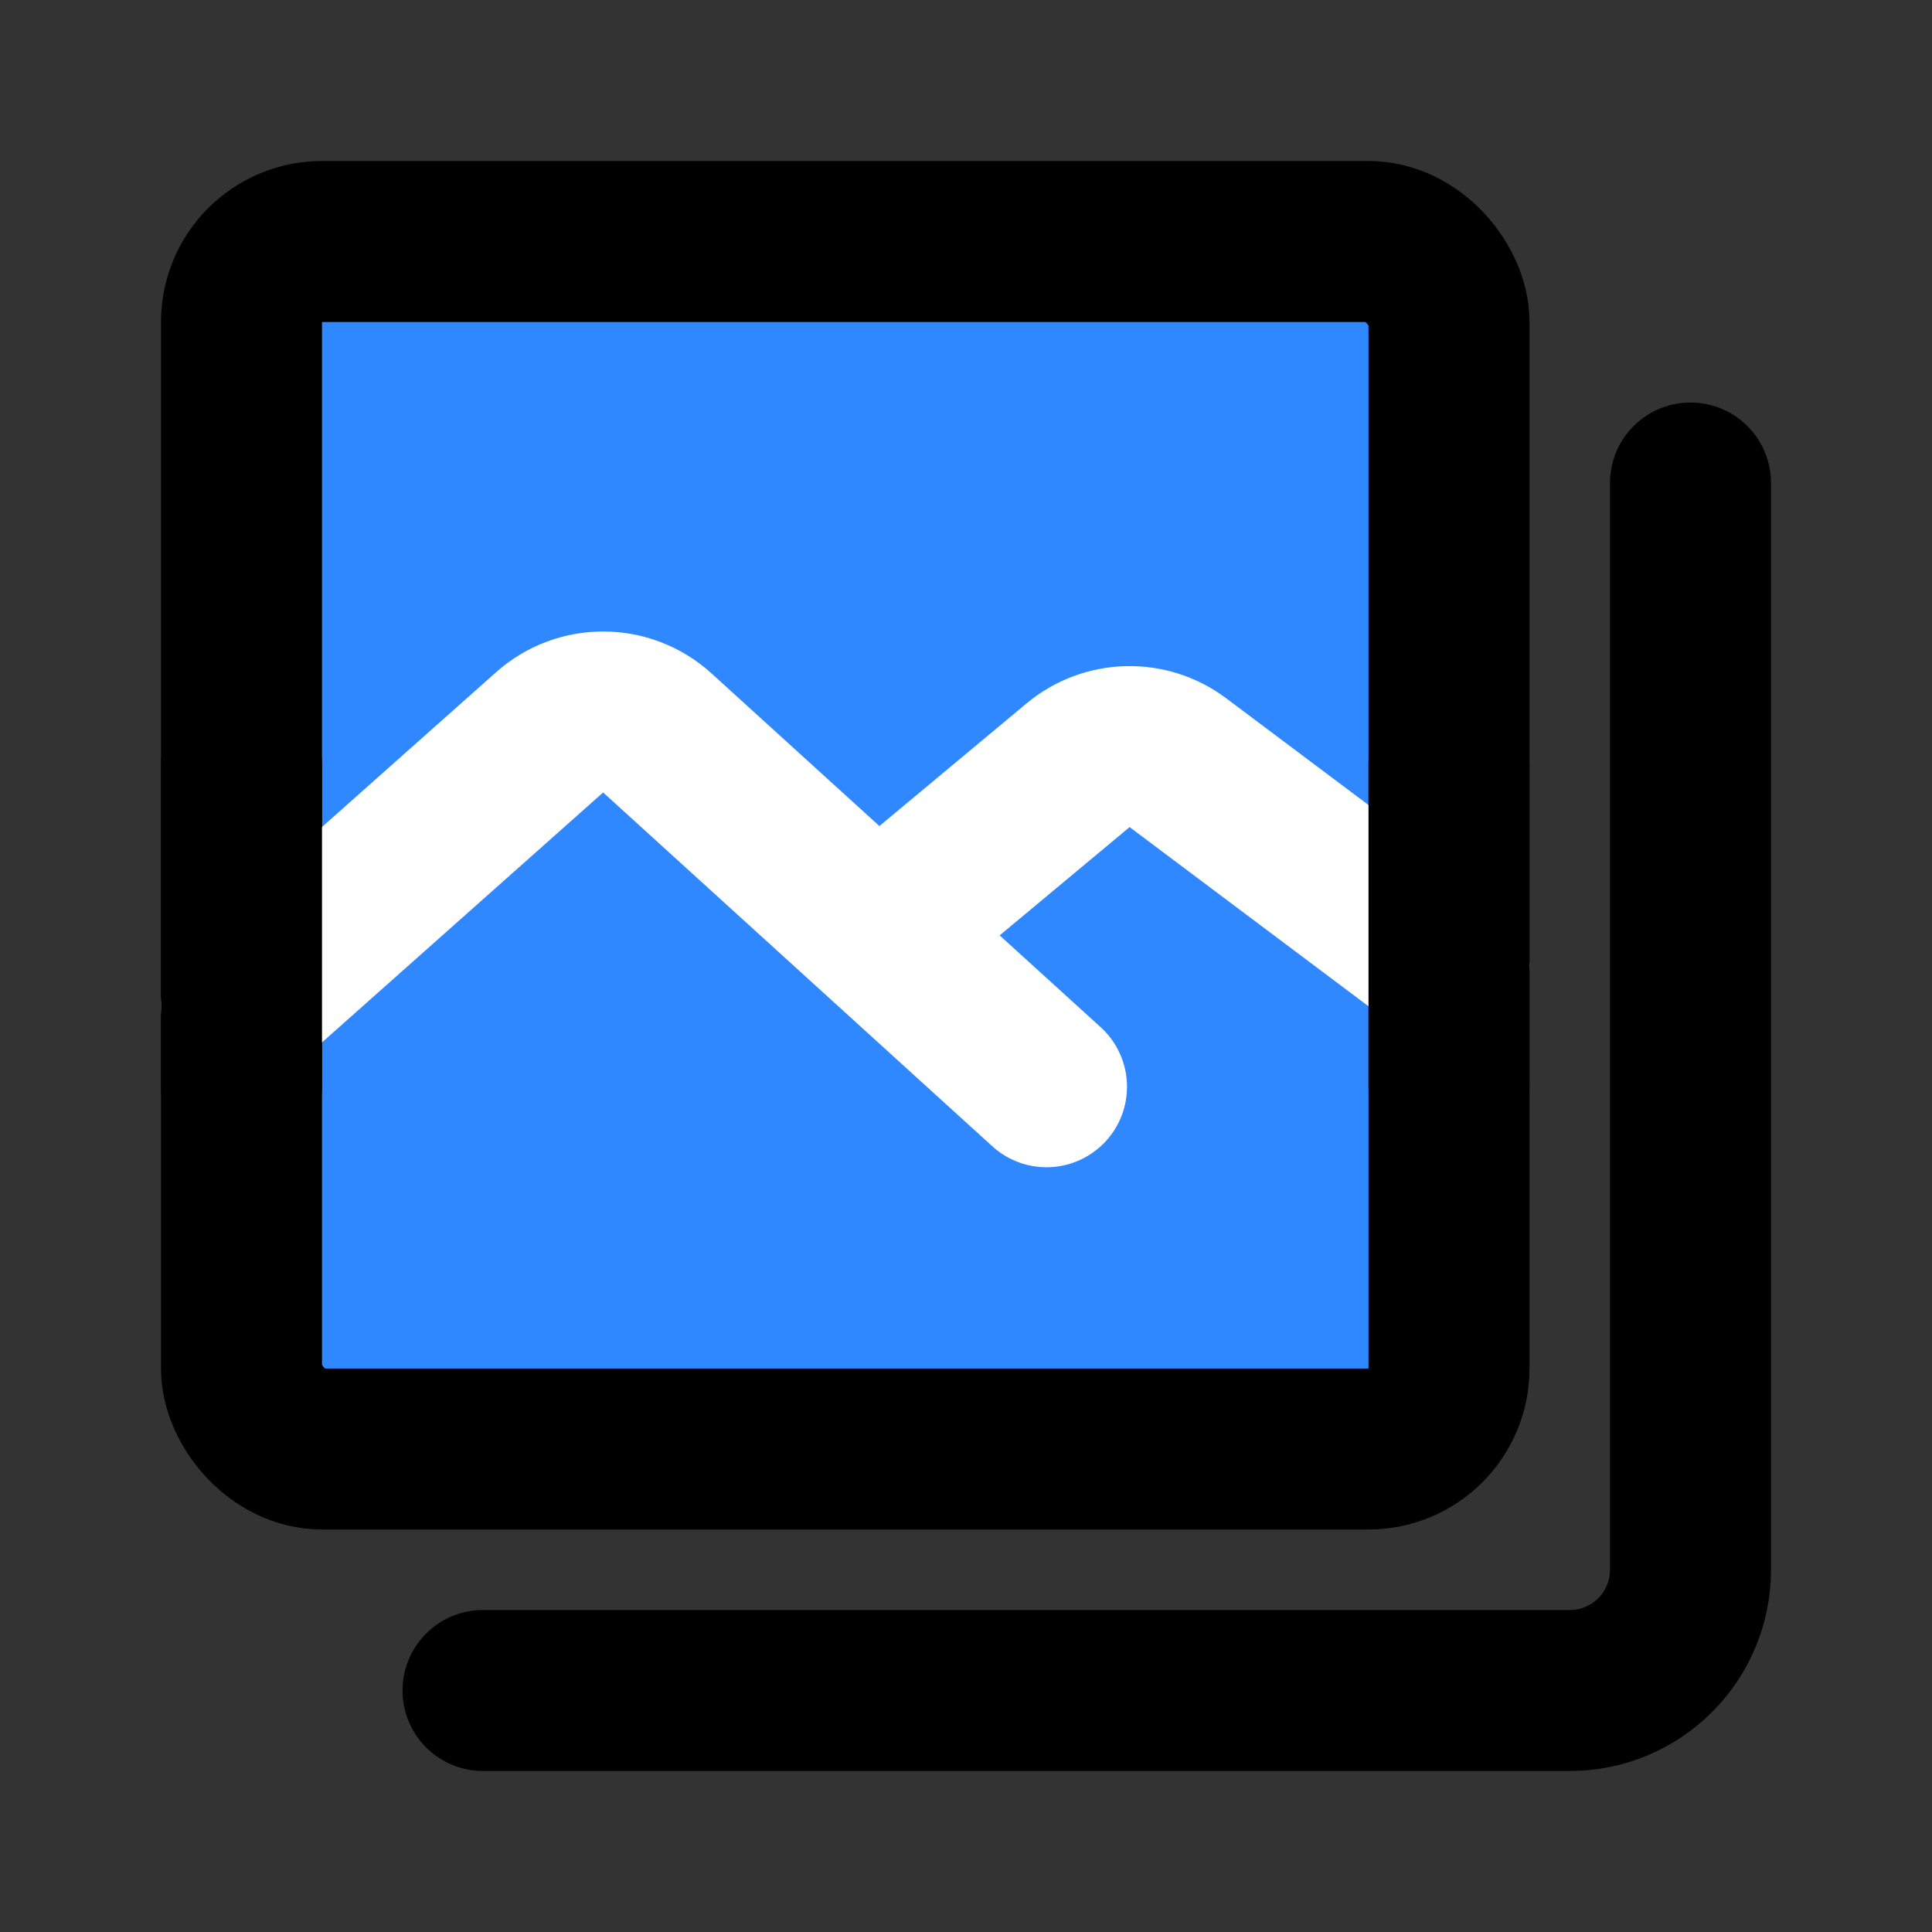
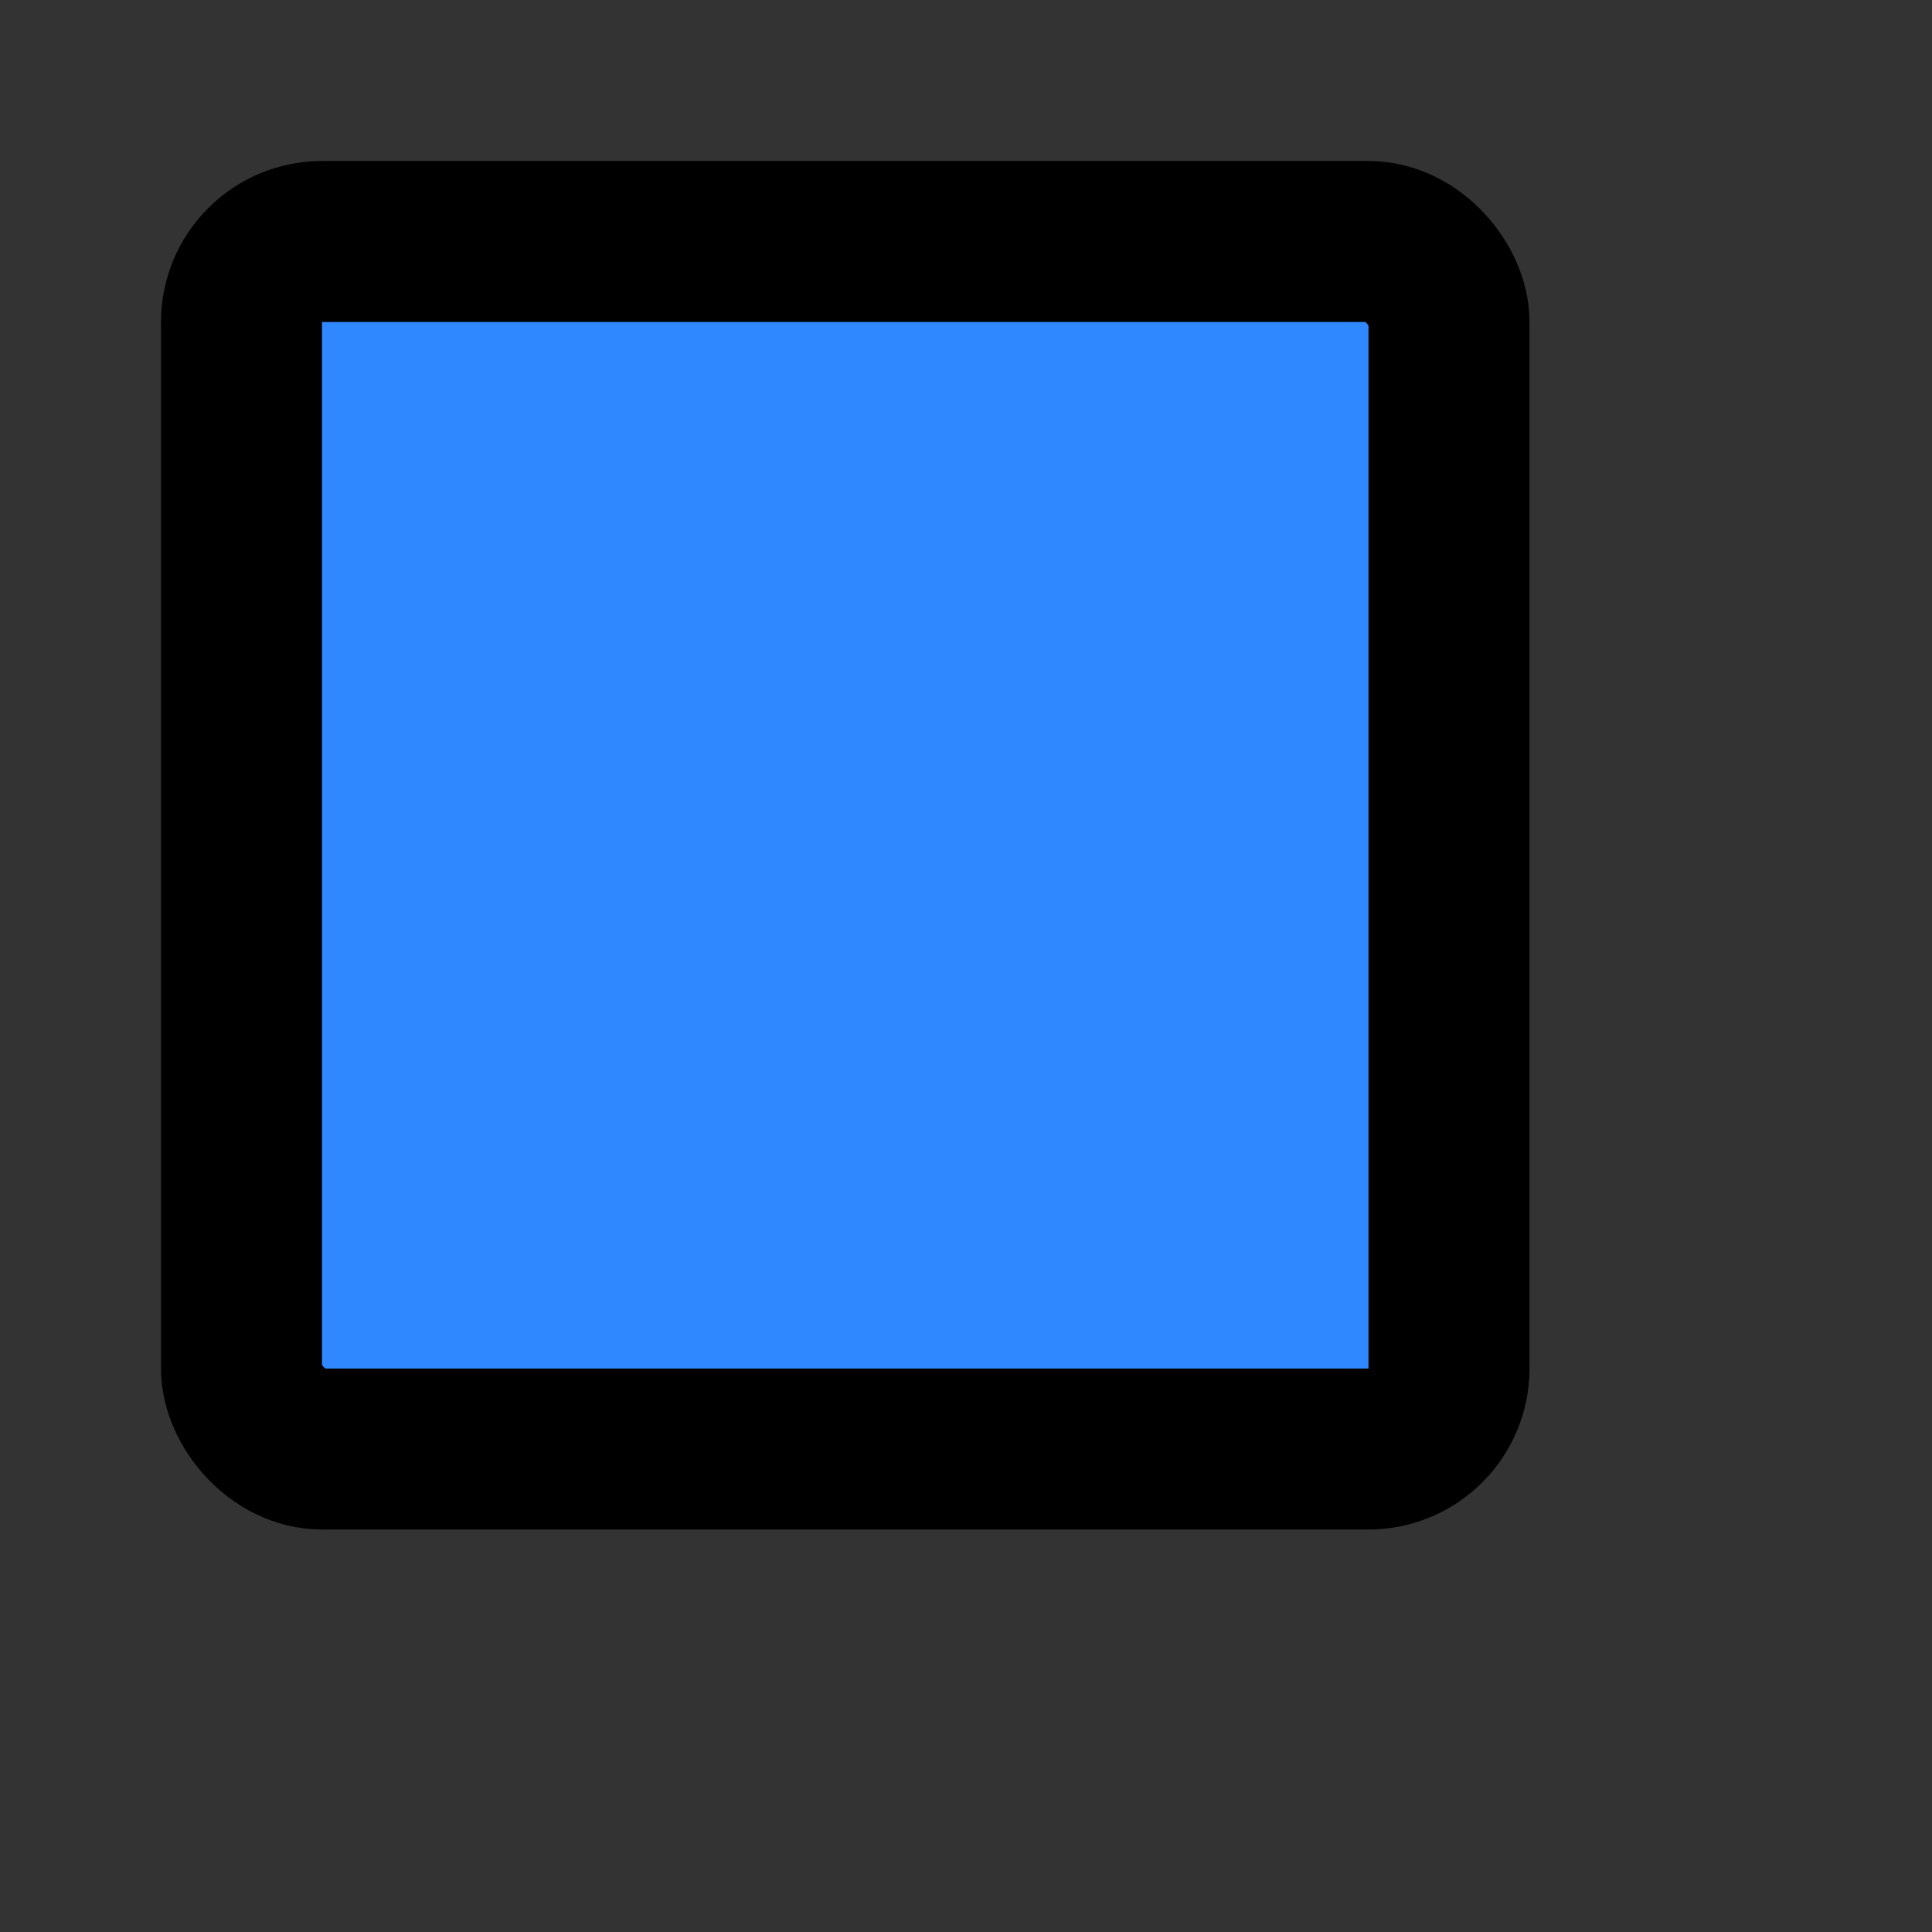
<svg xmlns="http://www.w3.org/2000/svg" width="48" height="48" viewBox="0 0 48 48" fill="none">
  <rect x="0" y="0" width="48" height="48" fill="#333333" stroke="none" />
  <rect x="6" y="6" width="30" height="30" rx="2" fill="#2F88FF" stroke="black" stroke-width="4" stroke-linejoin="round" />
-   <path d="M42 12V39C42 40.657 40.657 42 39 42H12" stroke="black" stroke-width="4" stroke-linecap="round" stroke-linejoin="round" />
-   <path d="M6 25L13.656 18.194C14.42 17.515 15.574 17.522 16.33 18.209L26 27" stroke="white" stroke-width="4" stroke-linecap="round" stroke-linejoin="round" />
-   <path d="M22 23L26.785 19.012C27.497 18.419 28.524 18.393 29.265 18.949L36 24" stroke="white" stroke-width="4" stroke-linecap="round" stroke-linejoin="round" />
-   <path d="M6 19L6 27" stroke="black" stroke-width="4" stroke-linecap="round" stroke-linejoin="round" />
-   <path d="M36 19V27" stroke="black" stroke-width="4" stroke-linecap="round" stroke-linejoin="round" />
</svg>